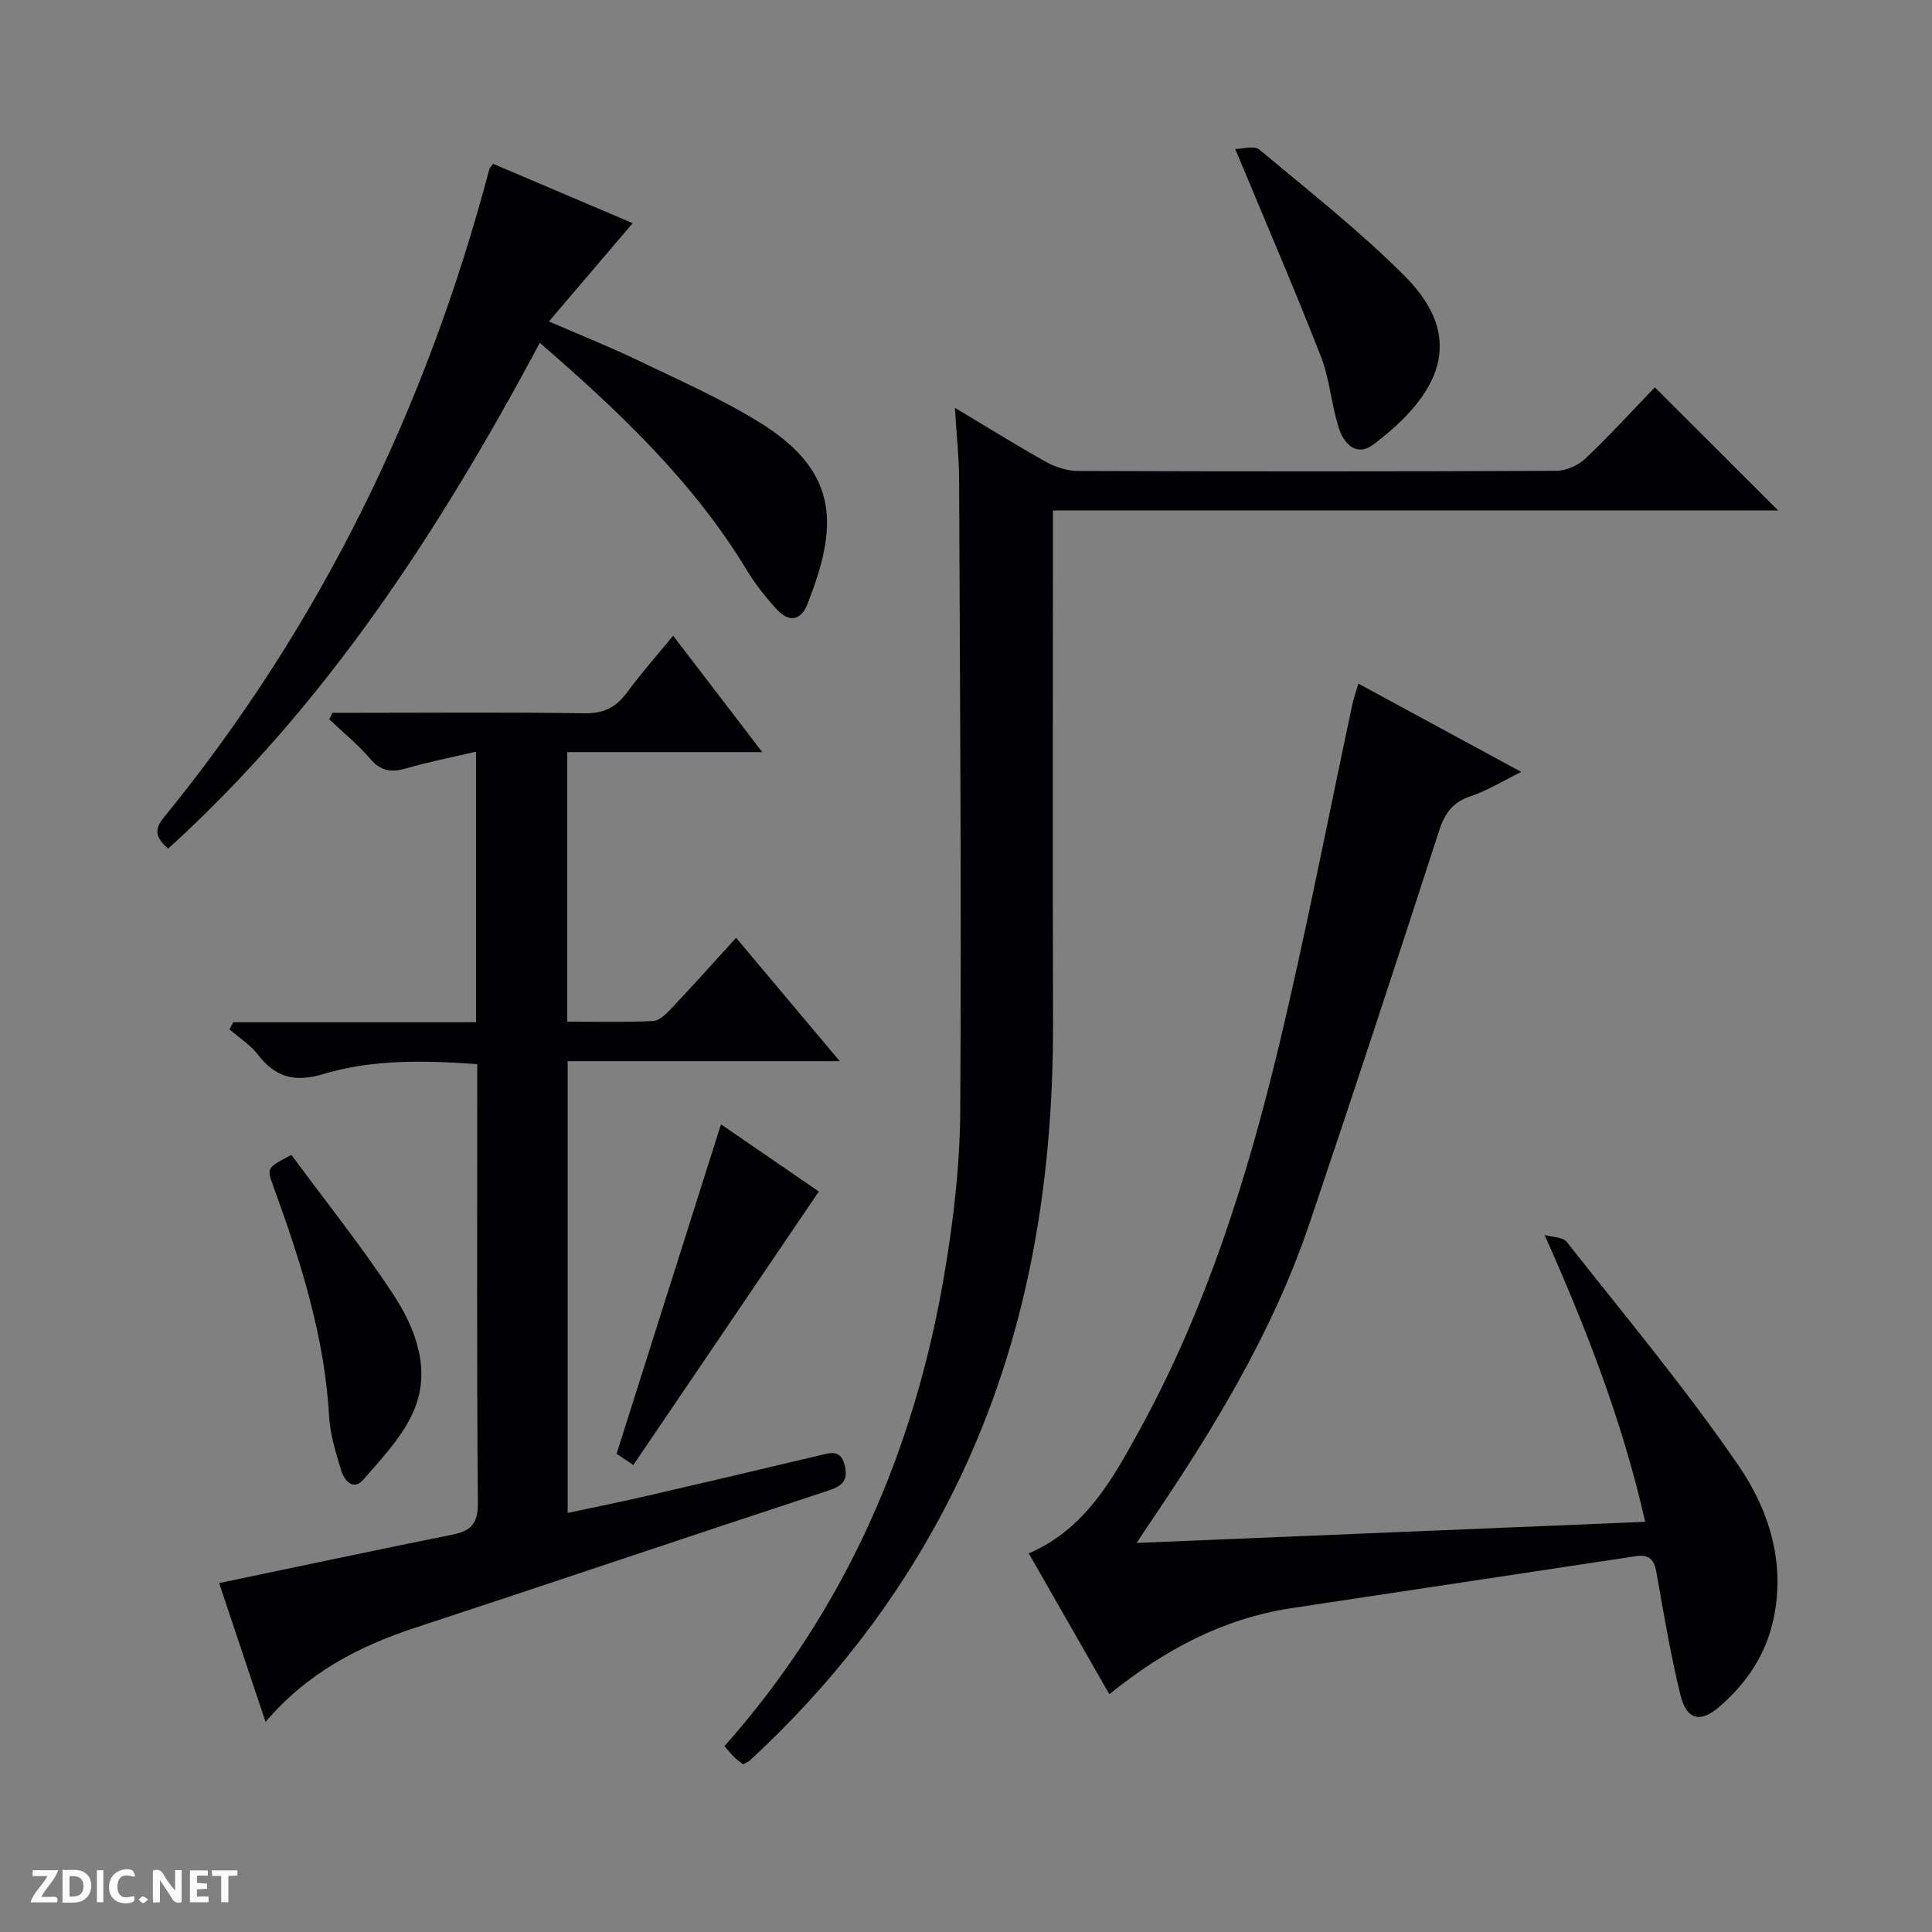
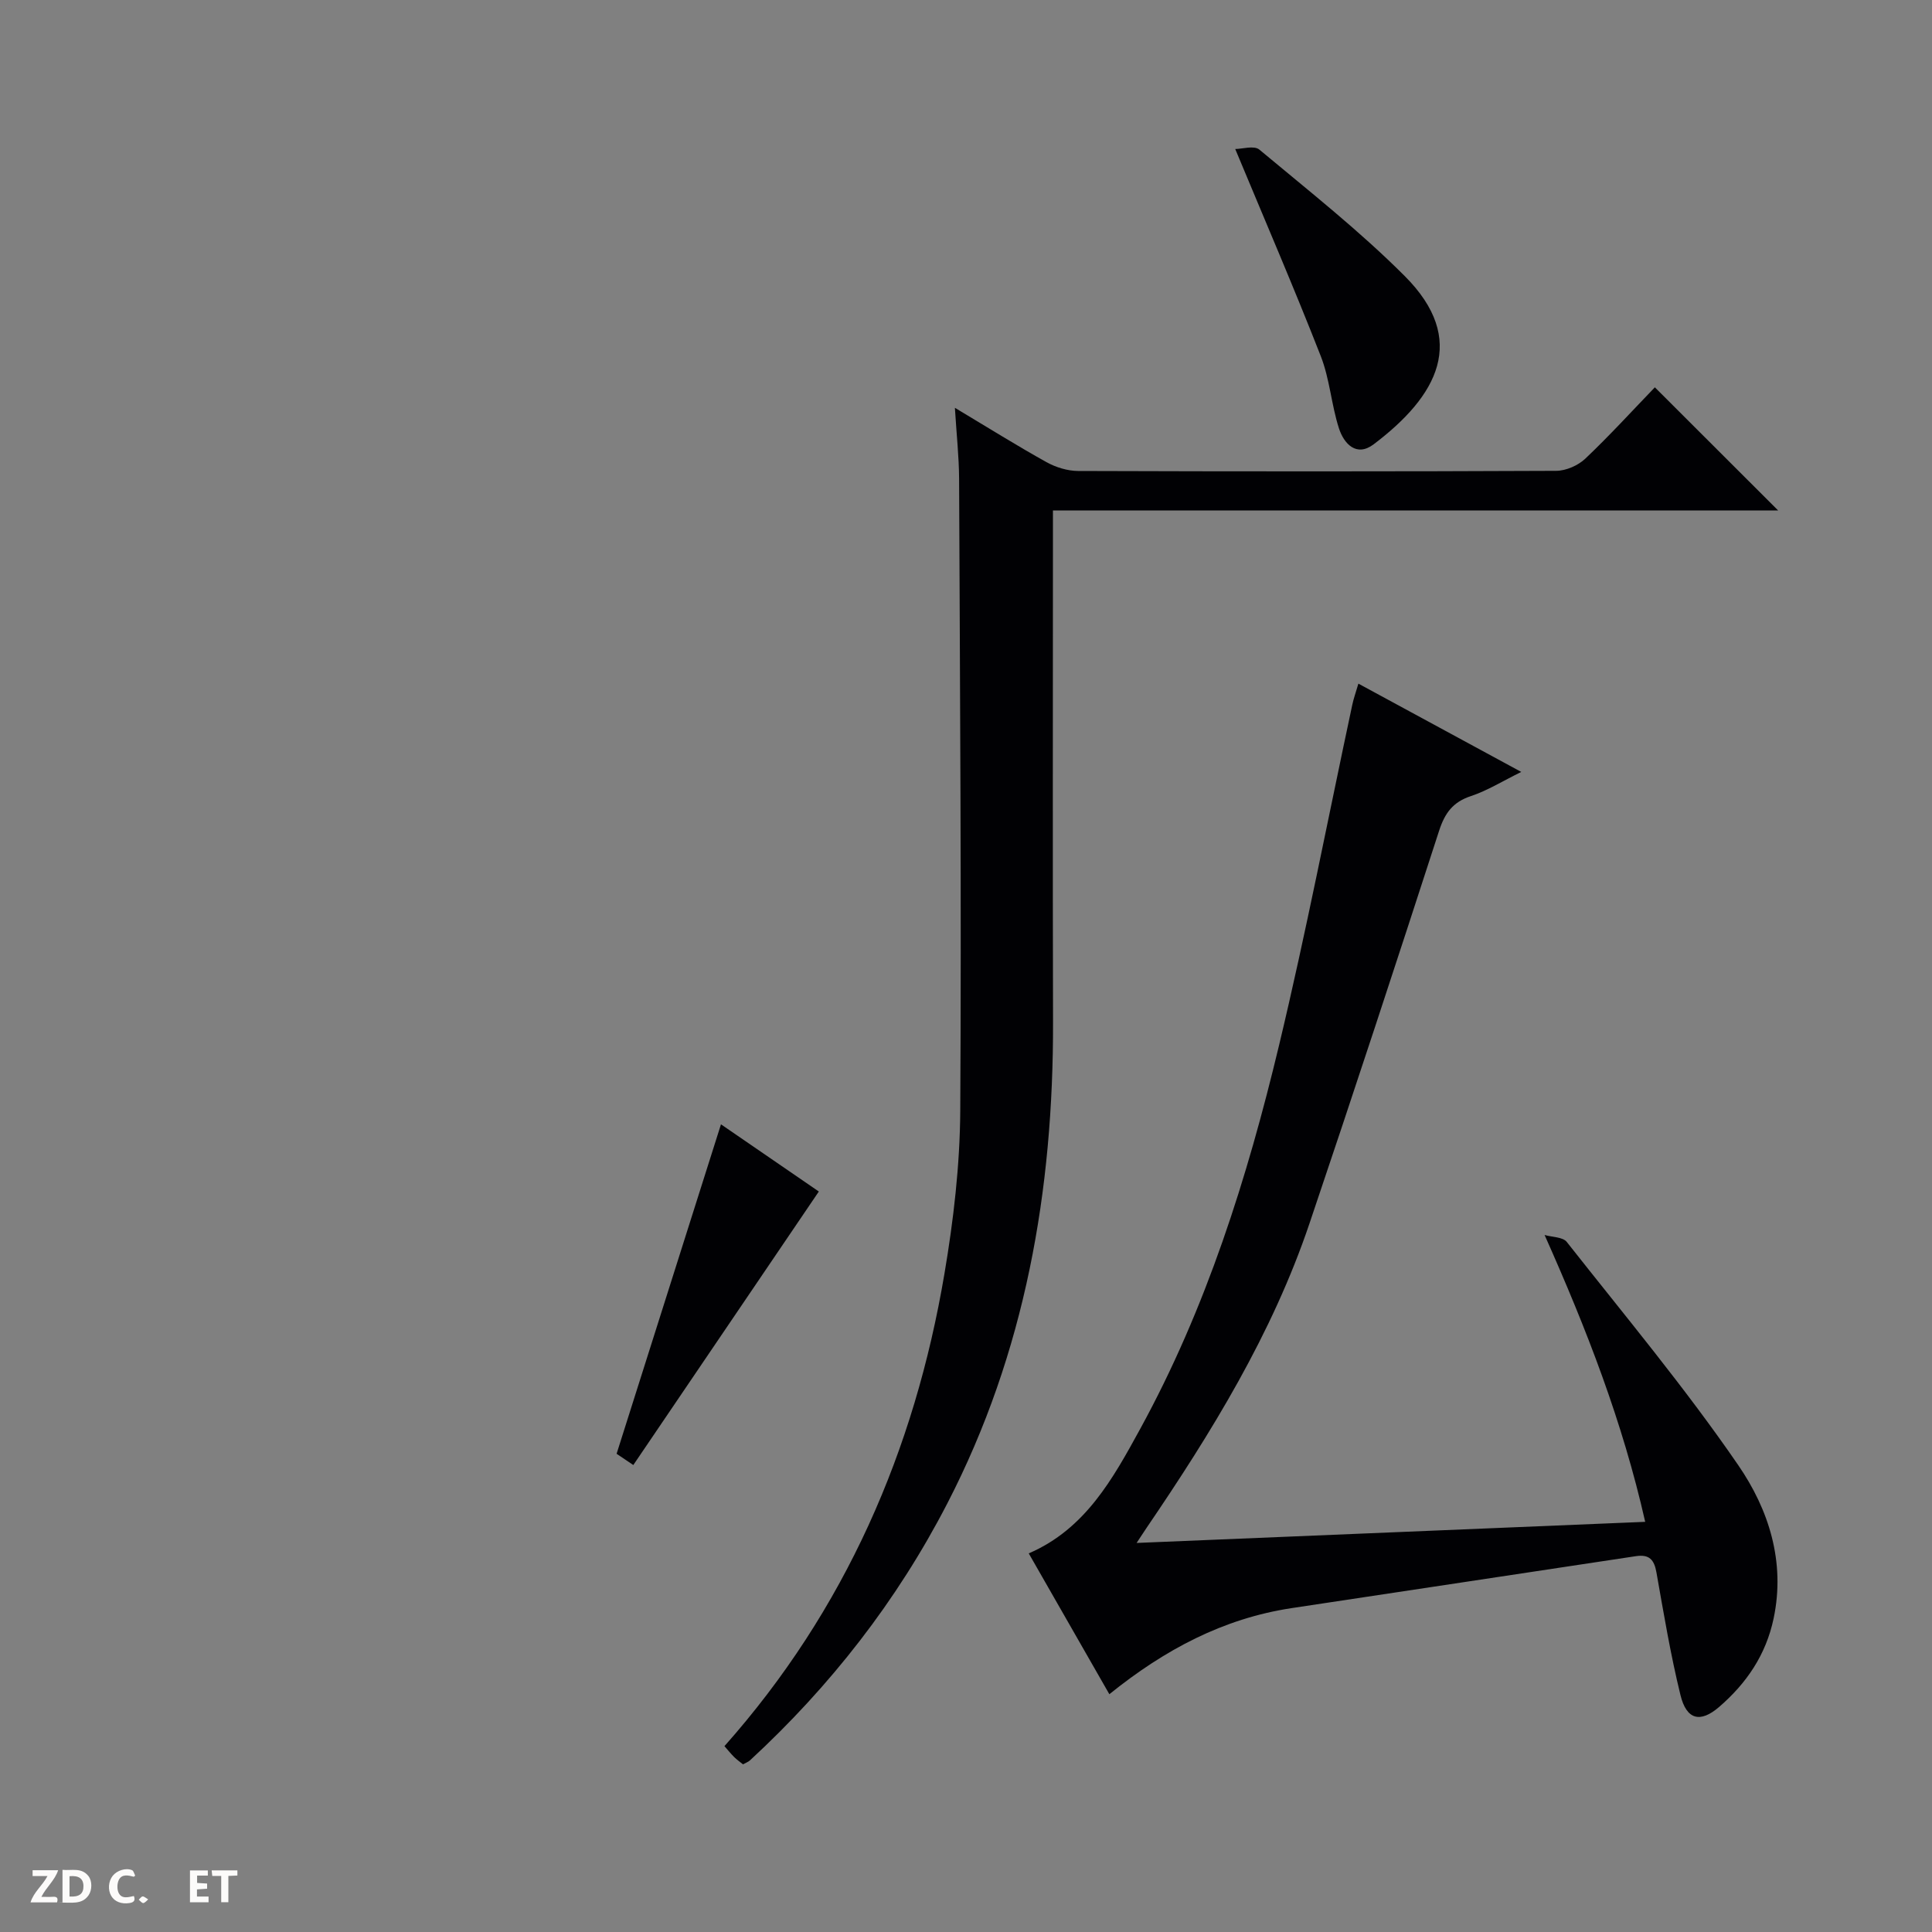
<svg xmlns="http://www.w3.org/2000/svg" enable-background="new 0 0 400 400" viewBox="0 0 400 400">
  <rect x="0" y="0" width="400" height="400" fill="#808080" stroke="none" />
  <g fill="#fcfbfa">
-     <path d="m37.59 393.81c-.92.31-1.52.05-2-.78-.7-1.2-1.52-2.34-2.47-3.78v4.59c-.55.03-.95.05-1.41.07-.03-.37-.06-.64-.06-.91 0-1.91 0-3.81 0-5.7 1.13-.41 1.77-.03 2.29.91.62 1.11 1.38 2.14 2.31 3.19v-4.2h1.35v6.61z" />
    <path d="m12.94 393.88v-6.75c1.9.19 3.93-.54 5.37 1.29.8 1.01.78 2.88.03 3.97-1.37 1.97-3.4 1.51-6.4 1.49m2.45-1.22c2.04.12 2.92-.58 2.89-2.21-.03-1.51-.98-2.19-2.89-2z" />
    <path d="m11.81 393.87h-5.49c.68-2.18 2.47-3.48 3.51-5.45h-3.08v-1.21h5.29c-.71 2.13-2.44 3.48-3.47 5.51.86 0 1.63.04 2.39-.01.79-.05 1.14.21.85 1.16" />
    <path d="m39.33 393.86v-6.61h3.7v1.07h-2.22v1.52c.68.04 1.34.09 2.07.13v1.07c-.72.05-1.38.09-2.1.14v1.48h2.4v1.19h-3.85z" />
    <path d="m27.71 388.56c-1.15-.3-2.46-.61-3.1.64-.37.73-.41 1.93-.06 2.67.63 1.35 1.99.93 3.17.68.35.94-.01 1.32-.93 1.46-1.62.25-3.05-.27-3.76-1.48-.73-1.24-.6-3.03.31-4.17.88-1.11 2.71-1.7 4-1.16.32.13.44.74.65 1.12-.1.08-.19.16-.28.24" />
    <path d="m49.15 387.24v1.07c-.59.02-1.17.05-1.87.08v5.44h-1.48v-5.44h-1.85c-.05-.4-.08-.73-.13-1.15z" />
-     <path d="m20.06 387.21h1.33v6.62h-1.33z" />
    <path d="m30.68 393.25c-.39.38-.8.79-1.05.76-.32-.05-.6-.45-.9-.7.26-.24.51-.64.8-.67.29-.04.62.3 1.15.61" />
  </g>
  <path d="m229.68 350.77c-5.7-9.95-11.13-19.45-16.69-29.16 11.75-5.05 17.46-15.53 23.08-25.78 13.66-24.95 22.15-51.9 28.74-79.4 5.6-23.38 10.14-47.01 15.17-70.53.27-1.28.72-2.52 1.26-4.36 11.17 6.05 22.03 11.94 33.72 18.28-3.96 1.95-7.06 3.89-10.42 5-3.73 1.23-5.39 3.5-6.58 7.15-8.8 27.15-17.7 54.28-26.84 81.32-7.73 22.88-20.27 43.26-33.77 63.09-.46.68-.91 1.38-2.03 3.07 35.49-1.47 70.16-2.91 105.3-4.37-4.68-20.69-12.08-39.77-20.83-59.39 1.57.46 3.78.4 4.6 1.45 12.03 15.27 24.53 30.23 35.51 46.23 6.26 9.11 9.79 19.94 7.31 31.71-1.59 7.55-5.63 13.45-11.29 18.33-3.91 3.37-6.75 2.66-8-2.47-2.05-8.36-3.47-16.89-4.97-25.38-.47-2.67-1.5-3.79-4.27-3.37-23.79 3.62-47.58 7.16-71.37 10.77-14.01 2.15-26.1 8.51-37.63 17.81z" fill="#010104" />
-   <path d="m45.37 327.76c16.55-3.45 32.43-6.84 48.35-10.04 3.86-.77 5.26-2.34 5.22-6.59-.24-28.5-.13-57-.13-85.5 0-1.64 0-3.28 0-5.31-10.97-.79-21.64-1.02-31.87 2.05-5.98 1.79-9.94.67-13.59-4.07-1.56-2.02-3.87-3.47-5.84-5.17.26-.5.52-.99.78-1.49h50.26c0-18.82 0-36.92 0-56.01-5.06 1.18-9.84 2.11-14.5 3.46-3.05.89-5.2.58-7.39-1.98-2.54-2.97-5.63-5.47-8.49-8.17.21-.45.43-.9.64-1.36h5.2c15.67 0 31.33-.15 47 .1 3.95.06 6.51-1.2 8.77-4.27 2.95-3.99 6.25-7.73 9.58-11.79 6.12 7.99 11.98 15.64 18.46 24.1-13.84 0-26.96 0-40.37 0v55.8c5.9 0 11.84.17 17.76-.13 1.36-.07 2.83-1.58 3.92-2.74 4.34-4.59 8.55-9.3 13.27-14.49 7.07 8.42 13.94 16.6 21.45 25.54-19.23 0-37.58 0-56.32 0v93.54c5.69-1.22 11.28-2.34 16.84-3.63 11.8-2.72 23.58-5.51 35.36-8.3 2.16-.51 4.26-1.27 5.11 1.9.8 2.98-.11 4.34-3.19 5.35-28.55 9.37-57.01 19.03-85.56 28.4-11.72 3.85-22.37 9.28-31.11 19.54-3.42-10.26-6.57-19.66-9.61-28.74z" fill="#010104" />
  <path d="m197.7 84.43c7.03 4.21 12.91 7.89 18.98 11.26 1.93 1.07 4.34 1.81 6.53 1.82 32.99.11 65.99.12 98.98-.03 2.04-.01 4.52-1.1 6.02-2.51 5.06-4.8 9.77-9.97 14.41-14.78 8.75 8.74 16.97 16.96 25.53 25.5-49.86 0-99.66 0-150.15 0v5.86c0 33.33-.07 66.65.02 99.98.09 34.89-5.73 68.46-21.9 99.76-10.42 20.17-24.18 37.79-40.84 53.17-.34.32-.83.48-1.45.83-.62-.51-1.29-.97-1.85-1.53-.68-.68-1.29-1.44-1.99-2.24 25-28.17 39.36-61.18 45.55-97.83 1.88-11.11 3.2-22.46 3.27-33.71.26-43.65-.06-87.31-.24-130.96-.03-4.47-.52-8.94-.87-14.59z" fill="#010104" />
-   <path d="m34.81 175.71c-2.27-2.06-3.18-3.66-.95-6.39 32.47-39.77 54.41-84.86 67.48-134.4.04-.15.2-.26.77-1 9.48 4.03 19.15 8.15 28.88 12.29-5.68 6.66-11.23 13.18-17.34 20.34 6.91 3 12.88 5.37 18.65 8.16 8.52 4.12 17.27 7.94 25.27 12.94 16.67 10.42 15.71 21.94 9.57 37.49-1.32 3.35-3.8 3.72-6.17 1.17-2.36-2.53-4.56-5.3-6.34-8.25-11.1-18.33-26.37-32.8-42.87-47.08-20.79 38.91-44.37 75.13-76.95 104.73z" fill="#010104" />
  <path d="m255.74 30.85c1.43 0 3.91-.78 4.99.12 10.21 8.52 20.72 16.79 30.1 26.18 13.19 13.2 6.81 24.83-6.43 34.84-3.56 2.69-6.15-.1-7.19-3.32-1.57-4.88-1.9-10.2-3.76-14.94-5.49-14.03-11.46-27.87-17.71-42.88z" fill="#010104" />
  <path d="m131.12 303.32c-1.85-1.25-3.05-2.05-3.46-2.33 7.25-22.9 14.36-45.32 21.61-68.21 6.66 4.57 13.94 9.57 20.26 13.91-12.87 18.98-25.59 37.72-38.41 56.63z" fill="#010104" />
-   <path d="m60.33 239.11c7.05 9.55 14.4 18.75 20.87 28.54 4.72 7.14 8.04 15.54 4.65 23.99-2.19 5.45-6.64 10.12-10.61 14.68-2.17 2.49-4.02.1-4.66-2.04-1.09-3.63-2.24-7.37-2.45-11.11-.93-16.61-5.94-32.17-11.56-47.62-1.36-3.75-1.37-3.75 3.76-6.44z" fill="#010104" />
</svg>